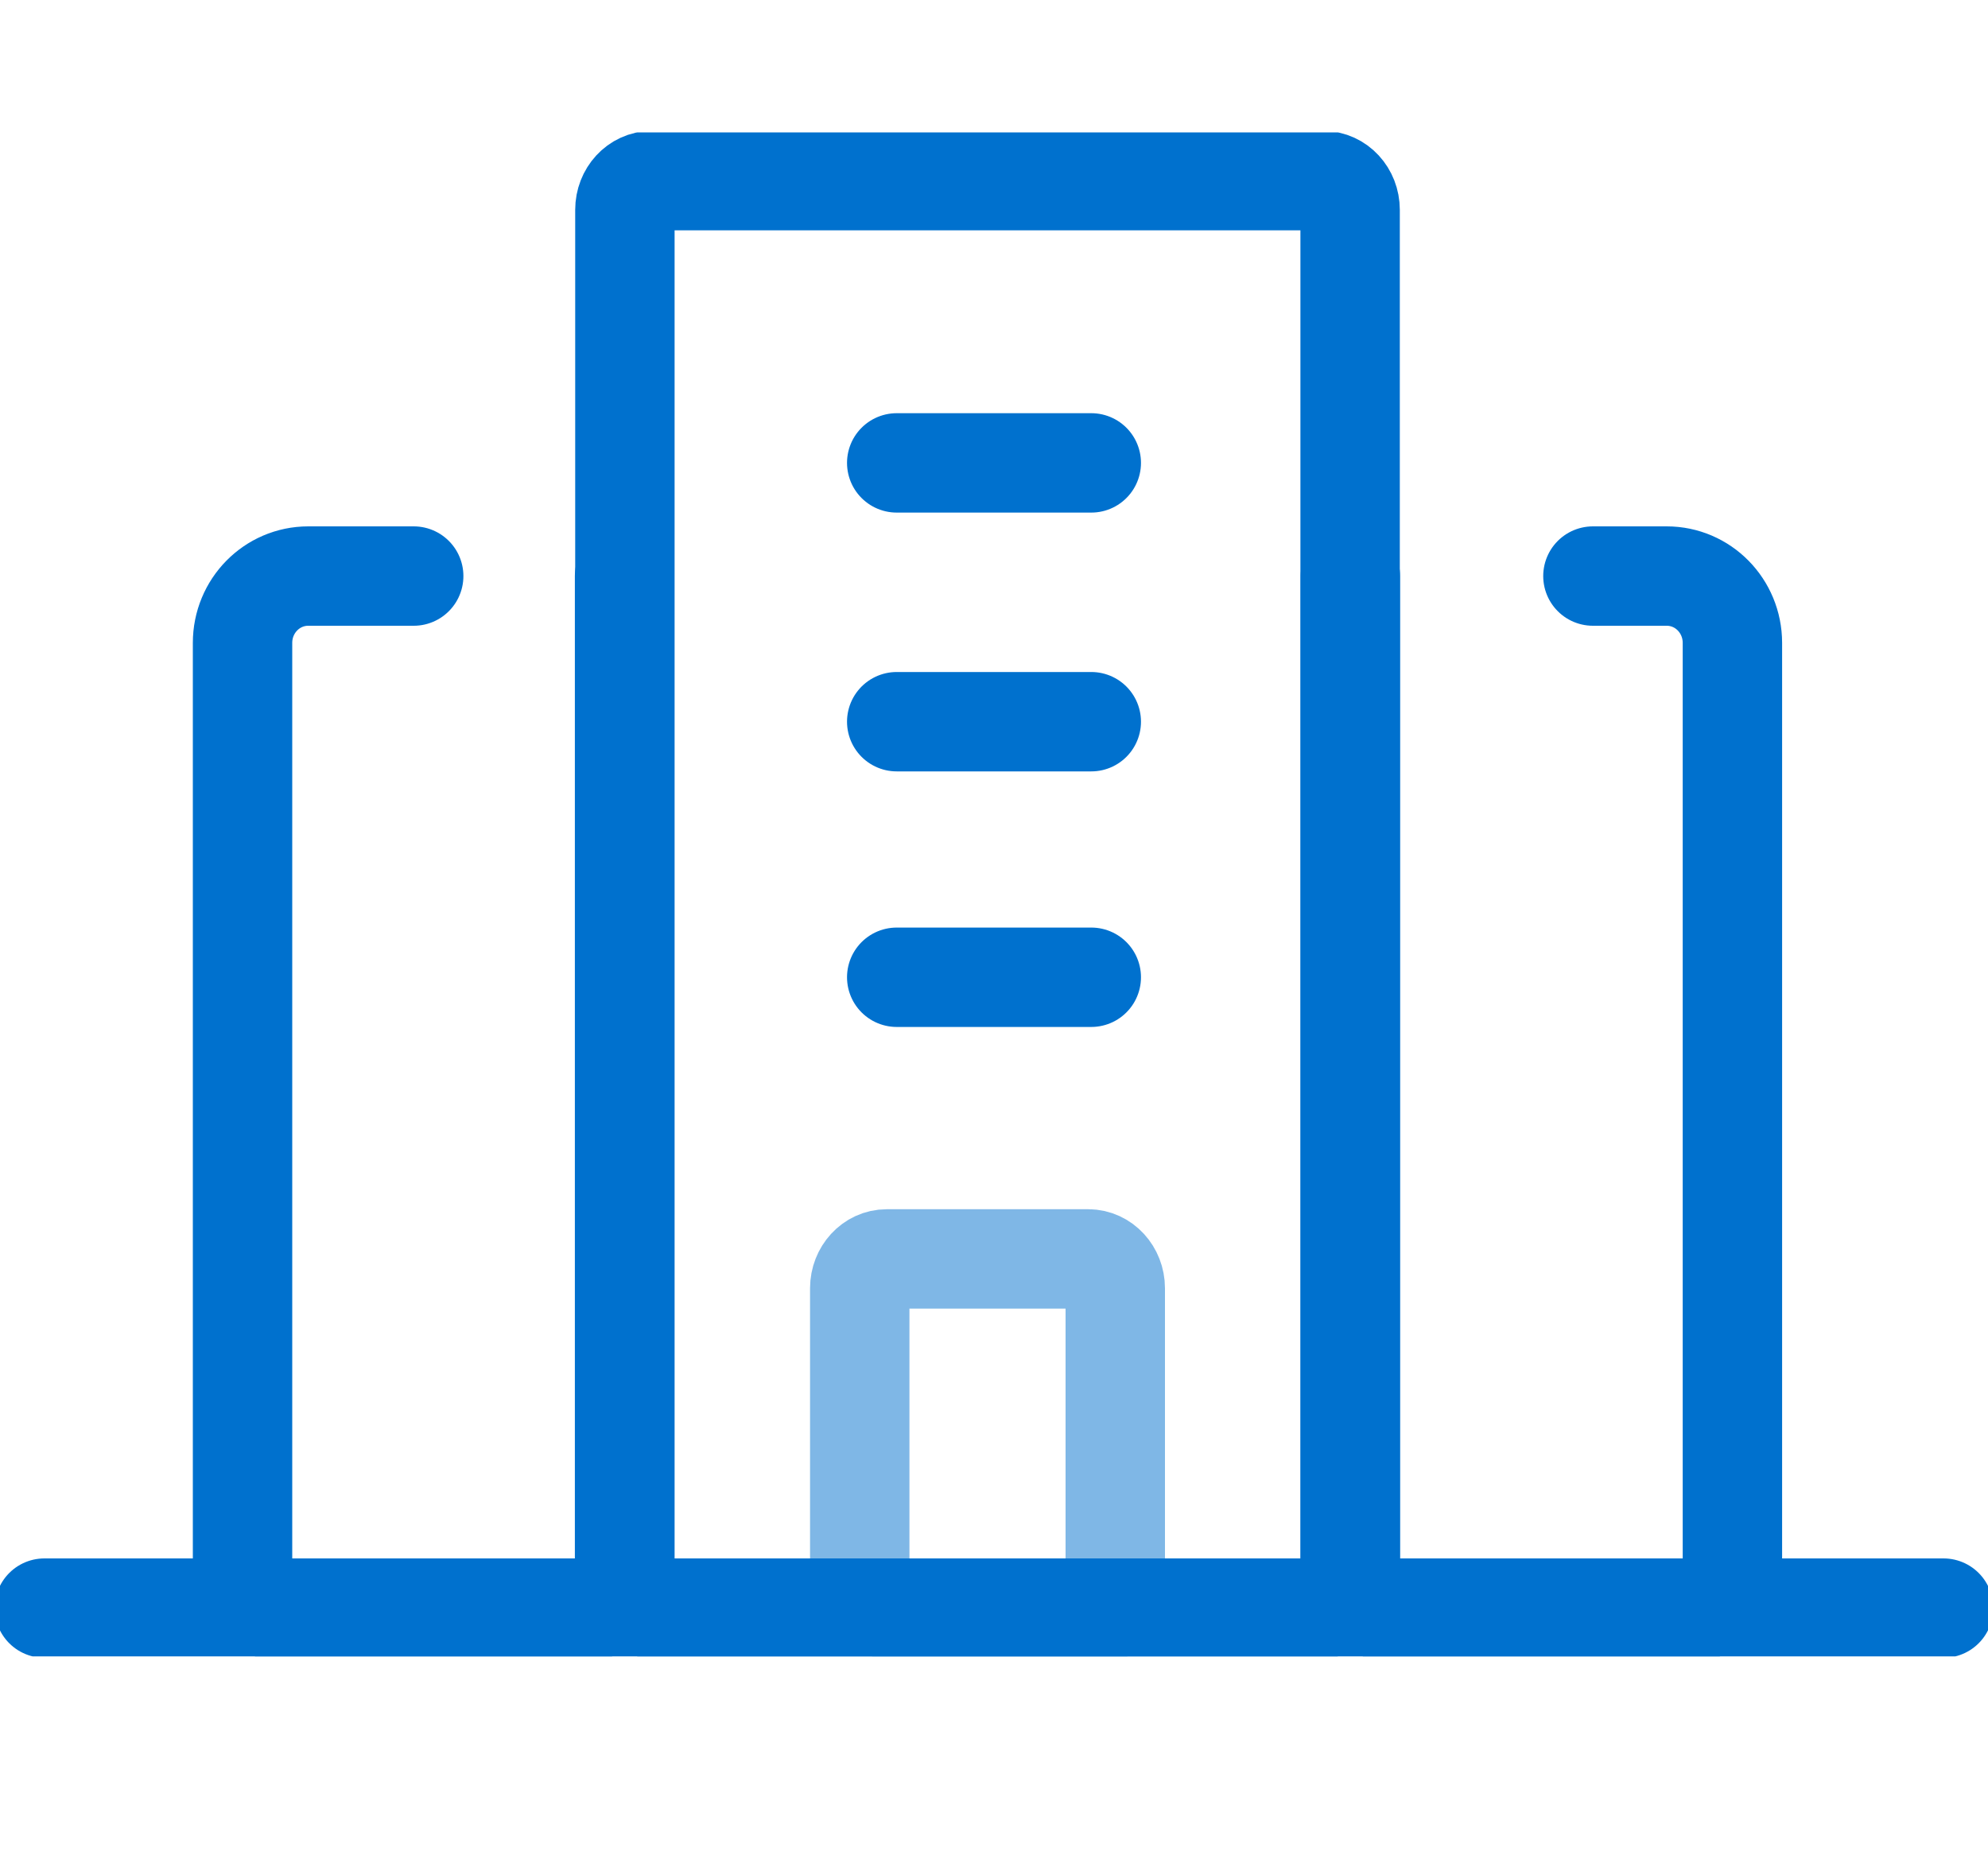
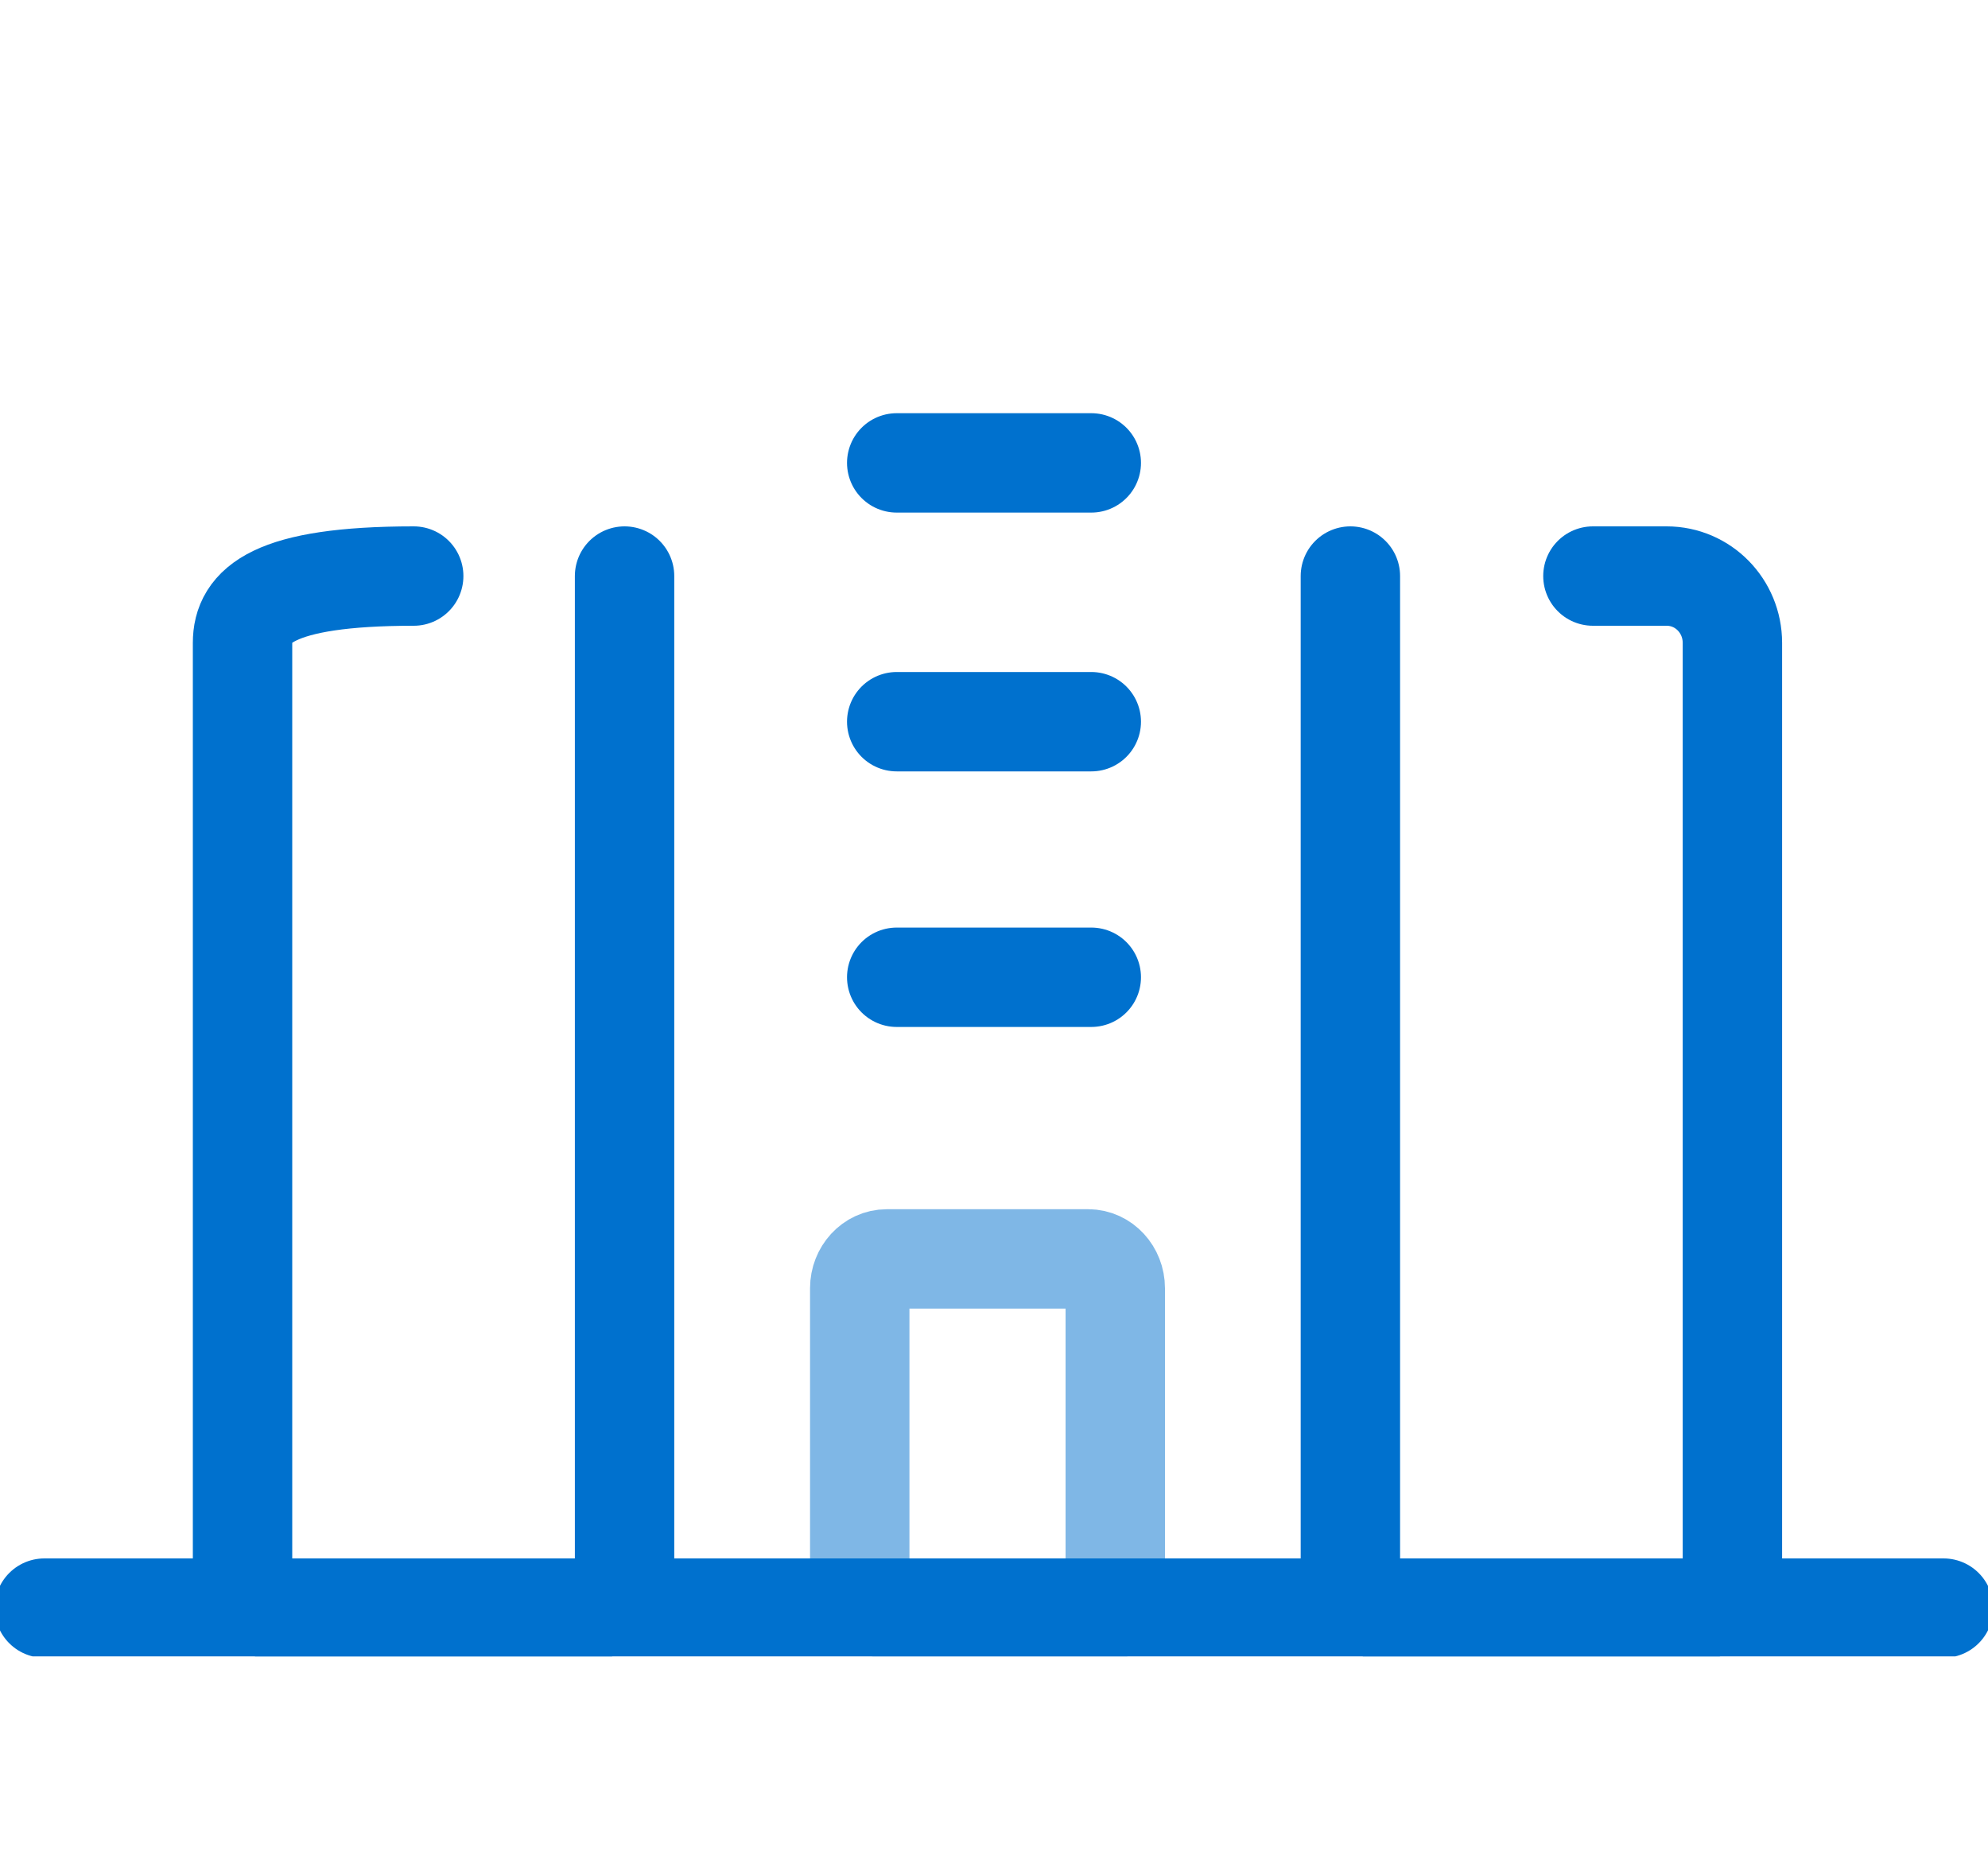
<svg xmlns="http://www.w3.org/2000/svg" width="30" height="28" viewBox="0 0 30 28" fill="none">
  <g clip-path="url(#clip0_5311_551)">
    <path d="M24.038 8.694H25.151C25.7 8.694 26.143 9.145 26.143 9.703V23.828C26.143 24.071 25.96 24.27 25.736 24.27H20.785C20.561 24.27 20.378 24.071 20.378 23.828V8.694" stroke="#0071CE" stroke-width="1.5" stroke-linecap="round" stroke-linejoin="round" />
-     <path d="M6.243 8.694H4.652C4.103 8.694 3.66 9.145 3.66 9.703V23.828C3.66 24.071 3.843 24.27 4.067 24.27H9.018C9.242 24.27 9.425 24.071 9.425 23.828V8.694" stroke="#0071CE" stroke-width="1.5" stroke-linecap="round" stroke-linejoin="round" />
-     <path d="M19.968 2.726H9.836C9.612 2.726 9.43 2.923 9.43 3.167V23.828C9.43 24.072 9.612 24.27 9.836 24.27H19.968C20.192 24.27 20.374 24.072 20.374 23.828V3.167C20.374 2.923 20.192 2.726 19.968 2.726Z" stroke="#0071CE" stroke-width="1.5" stroke-linecap="round" stroke-linejoin="round" />
+     <path d="M6.243 8.694C4.103 8.694 3.66 9.145 3.66 9.703V23.828C3.66 24.071 3.843 24.27 4.067 24.27H9.018C9.242 24.27 9.425 24.071 9.425 23.828V8.694" stroke="#0071CE" stroke-width="1.5" stroke-linecap="round" stroke-linejoin="round" />
    <path d="M16.83 24.27H13.38C13.157 24.27 12.974 24.071 12.974 23.828V19.442C12.974 19.199 13.157 19 13.38 19H16.424C16.647 19 16.83 19.199 16.83 19.442V24.27Z" stroke="#0071CE" stroke-opacity="0.5" stroke-width="1.5" stroke-linecap="round" stroke-linejoin="round" />
    <path d="M13.532 14.749H16.468" stroke="#0071CE" stroke-width="1.5" stroke-linecap="round" stroke-linejoin="round" />
    <path d="M13.532 10.892H16.468" stroke="#0071CE" stroke-width="1.5" stroke-linecap="round" stroke-linejoin="round" />
    <path d="M13.532 6.986H16.468" stroke="#0071CE" stroke-width="1.5" stroke-linecap="round" stroke-linejoin="round" />
    <path d="M0.67 24.27H29.329" stroke="#0071CE" stroke-width="1.5" stroke-linecap="round" stroke-linejoin="round" />
  </g>
  <defs>
    <clipPath id="clip0_5311_551">
      <rect width="30" height="23" fill="white" transform="translate(0 1.998)" />
    </clipPath>
  </defs>
</svg>